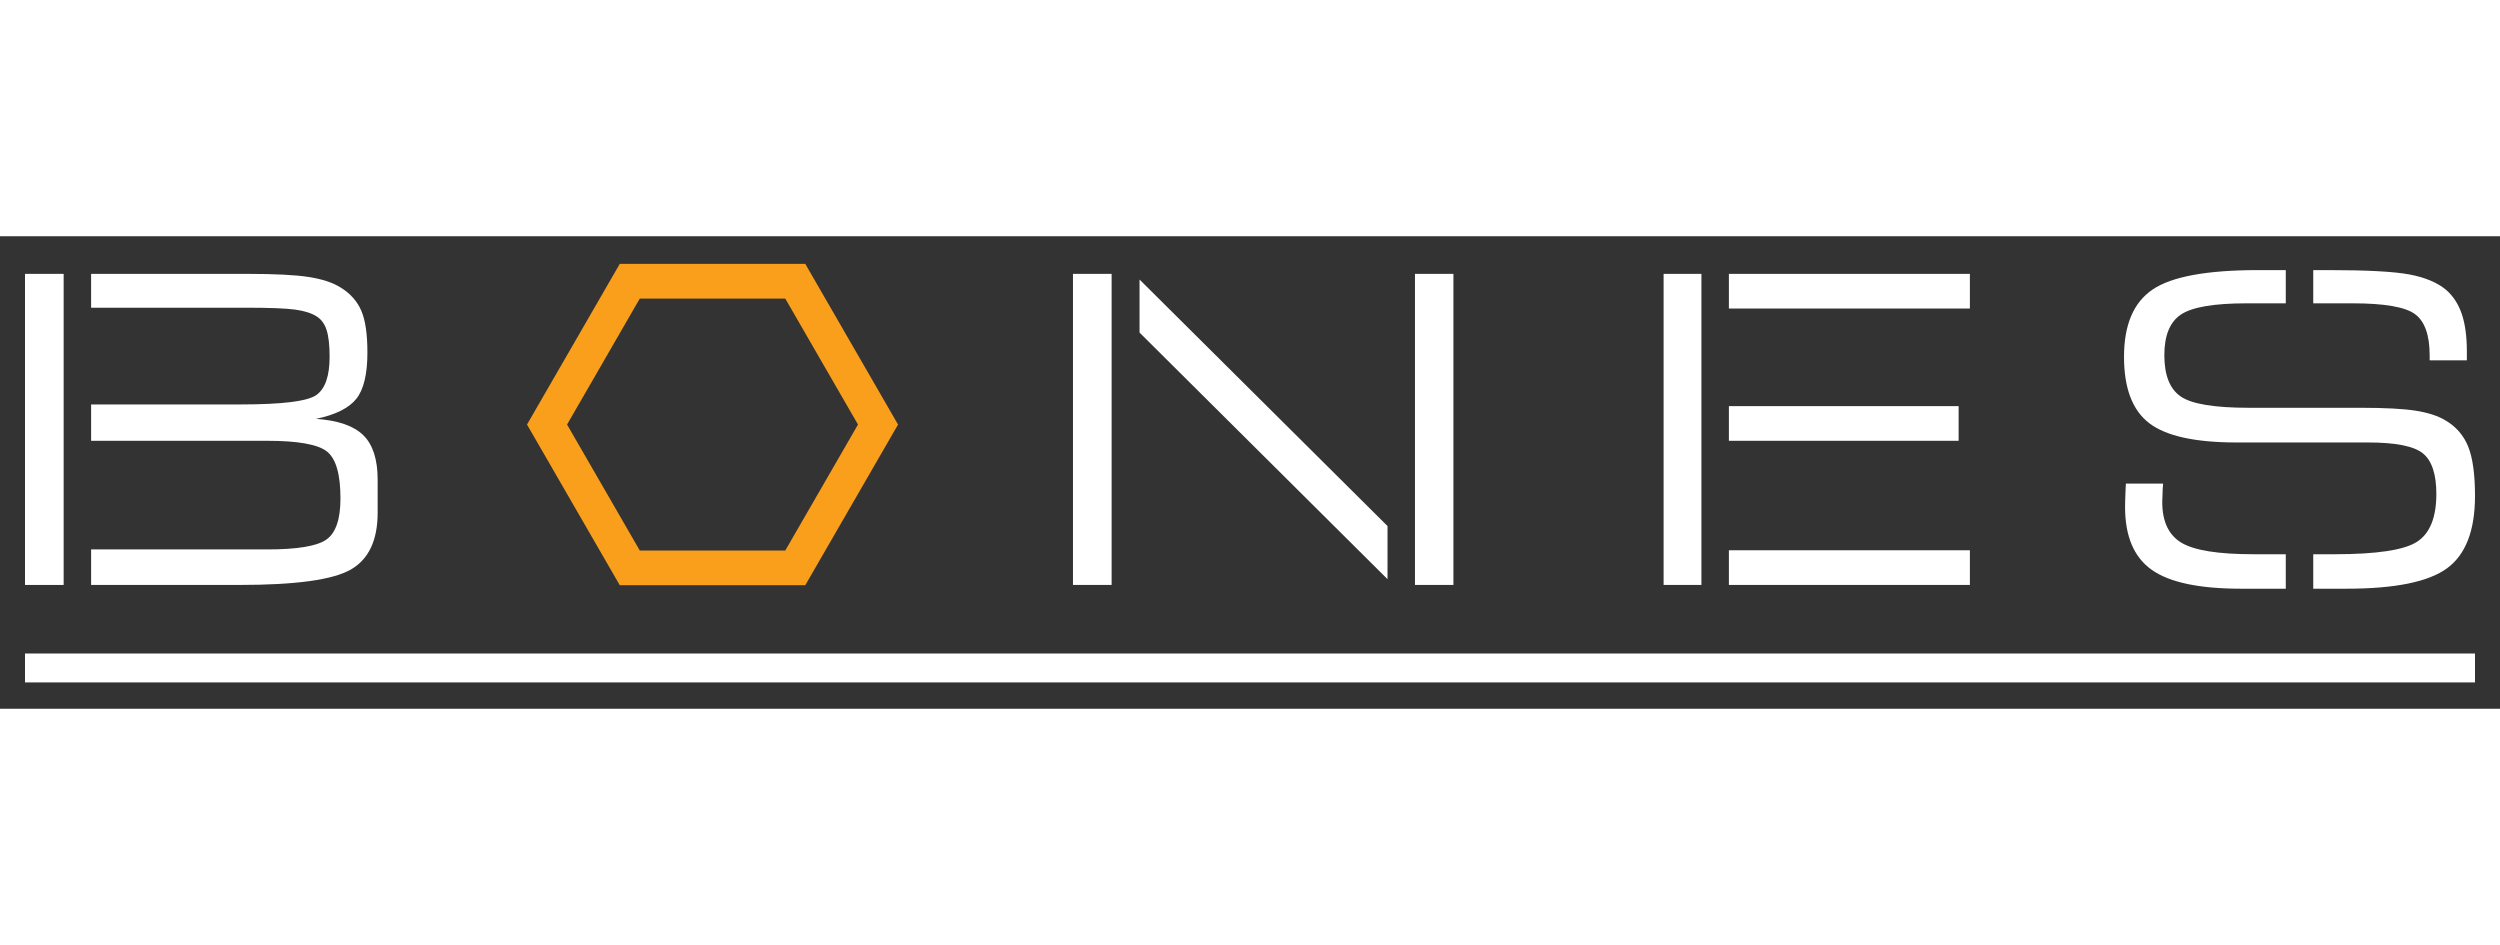
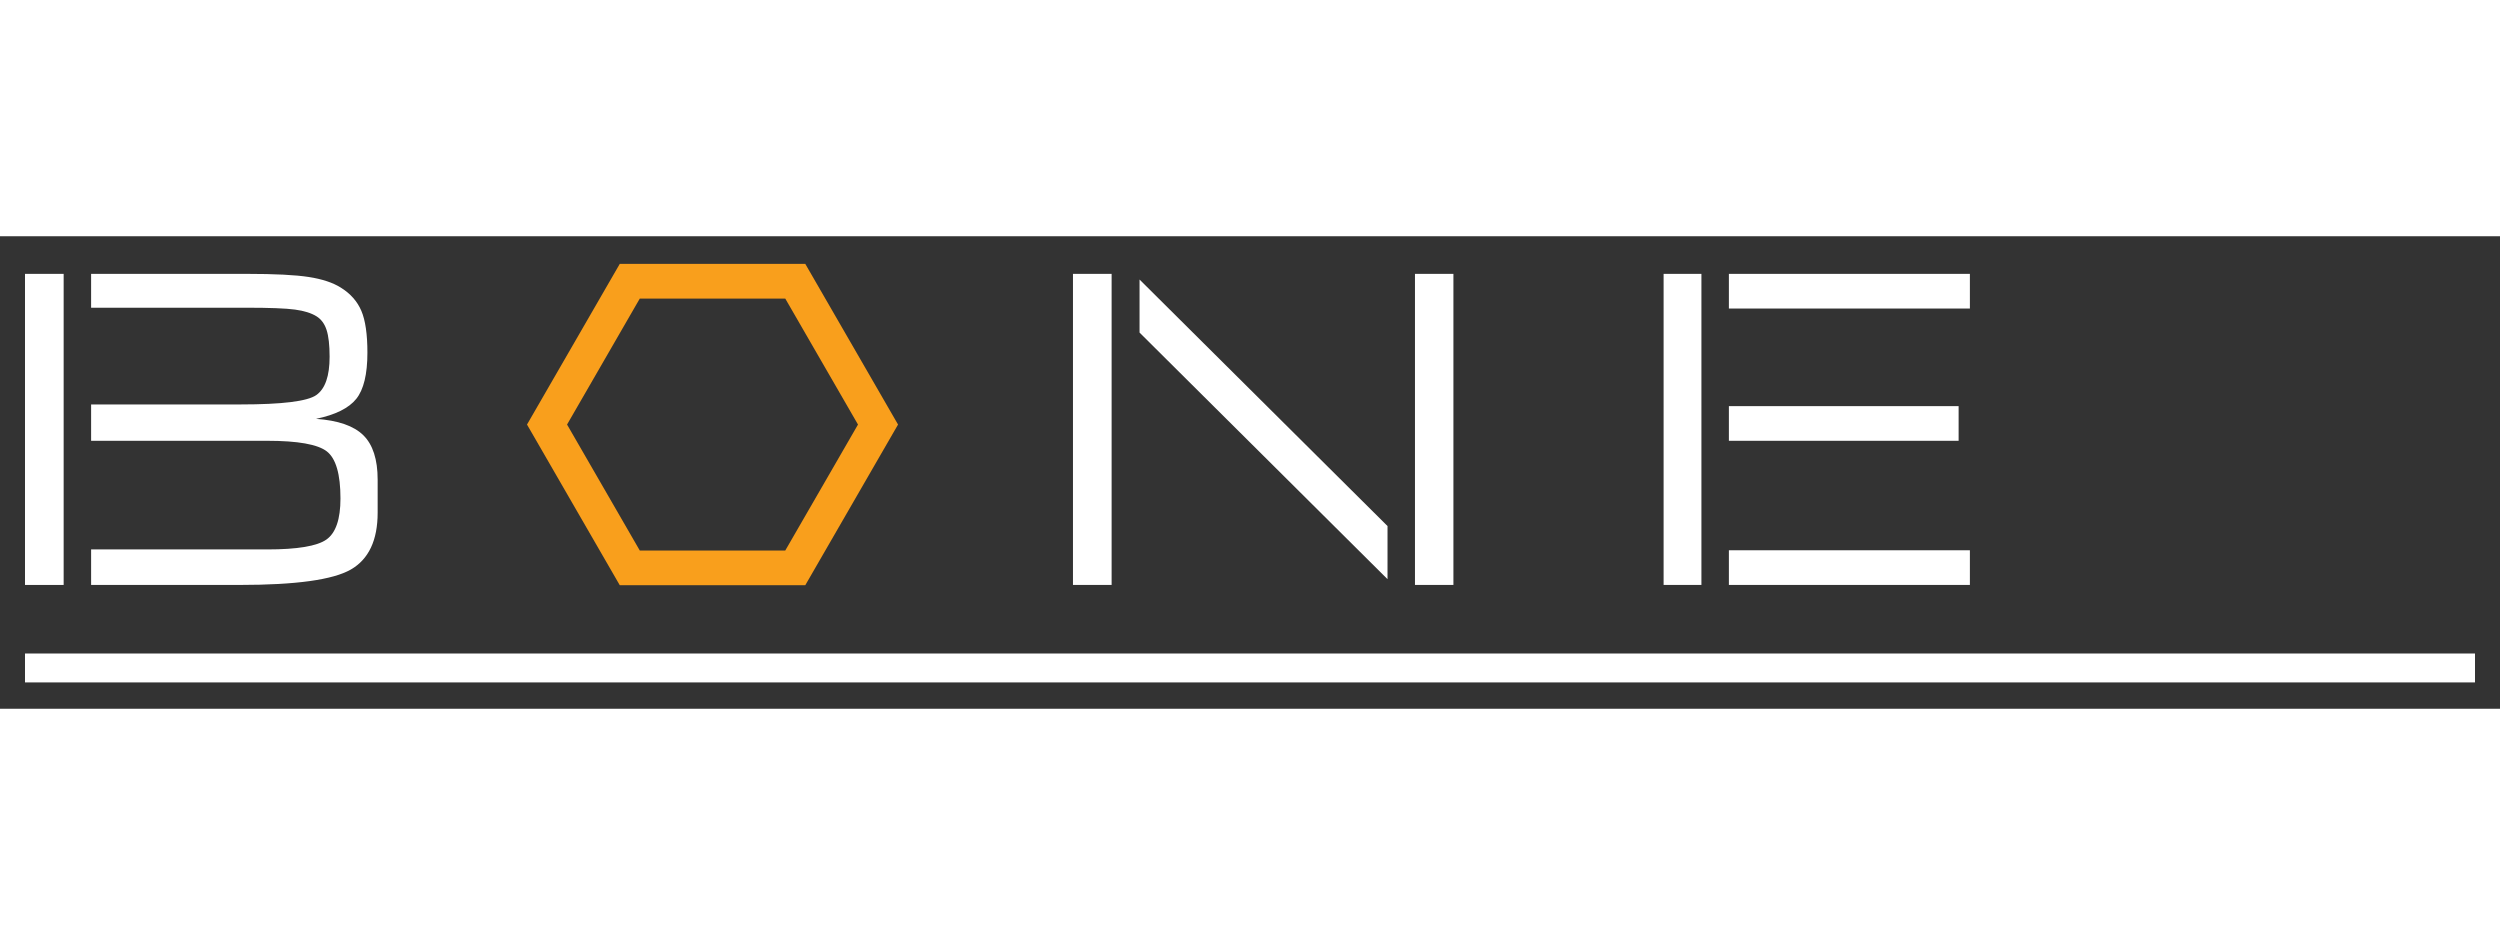
<svg xmlns="http://www.w3.org/2000/svg" version="1.1" id="Layer_1" x="0px" y="0px" width="500" height="189px" viewBox="0 0 1000 189" enable-background="new 0 0 1000 189" xml:space="preserve">
  <rect x="0" y="0" width="1000" height="189" fill="#333333" stroke="none" />
  <g>
    <path fill="white" d="M25.46,15.047H10v124.432h15.46V15.047z" />
    <path fill="white" d="M565.987,15.047h15.378v124.432h-15.378 M555.011,115.922l-99.192-98.609V38.53l99.188,98.637L555.011,115.922z    M444.649,139.479h-15.46V15.047h15.46V139.479z" />
    <path fill="white" d="M691.554,67.946 M691.554,15.047v13.872h96.4V15.047 M680.569,139.479h-15.126V15.047h15.126V139.479z M691.554,81.817    M691.554,67.946h91.892v13.872h-91.892V67.946z M691.554,125.607h96.4v13.872h-96.4" />
-     <path fill="white" d="M914.312,140.983h-17.908c-16.714,0-28.622-2.52-35.725-7.562c-7.104-5.042-10.655-13.412-10.655-25.112   c0-1.559,0.084-4.206,0.252-7.939c0-0.612,0.027-1.086,0.083-1.42h14.875c-0.057,0.613-0.113,1.42-0.167,2.424   c-0.112,2.396-0.168,4.039-0.168,4.93c0,7.801,2.562,13.232,7.688,16.297c5.125,3.064,14.708,4.595,28.747,4.595h12.977   L914.312,140.983z M925.297,140.983h13.31c19.388,0,32.801-2.729,40.237-8.189c7.438-5.46,11.156-15.097,11.156-28.914   c0-8.635-0.905-15.21-2.716-19.722c-1.811-4.513-4.86-8.022-9.15-10.53c-2.954-1.782-6.895-3.063-11.825-3.844   c-4.93-0.779-12.271-1.169-22.02-1.169H899.58c-13.816,0-22.912-1.504-27.285-4.513c-4.374-3.009-6.559-8.524-6.559-16.546   c0-7.91,2.241-13.342,6.726-16.295c4.484-2.953,13.189-4.43,26.116-4.43h15.734V13.543h-11.139c-20.39,0-34.417,2.578-42.076,7.73   c-7.661,5.154-11.49,14.138-11.49,26.951c0,12.535,3.355,21.38,10.069,26.533c6.712,5.154,18.37,7.73,34.974,7.73h52.563   c11.085,0,18.412,1.462,21.979,4.387c3.565,2.925,5.348,8.315,5.348,16.17c0,9.416-2.563,15.794-7.688,19.137   c-5.126,3.343-16.128,5.014-33.009,5.014h-8.545 M925.298,13.543V26.83h15.731c12.703,0,21.018,1.435,24.945,4.304   c3.928,2.87,5.892,8.399,5.892,16.589v1.921h14.875v-3.593c0-6.017-0.683-11.017-2.047-15.001   c-1.366-3.982-3.469-7.199-6.311-9.651c-3.51-2.896-8.355-4.931-14.54-6.101c-6.184-1.169-16.994-1.754-32.425-1.754H925.298z" />
  </g>
-   <path fill="white" d="M36.444,67.277" />
  <path fill="white" d="M36.444,125.273" />
  <path fill="white" d="M106.854,125.273c12.089,0,20-1.322,23.733-3.97c3.733-2.646,5.6-8.119,5.6-16.421c0-9.694-1.811-15.962-5.432-18.803  c-3.623-2.841-11.589-4.262-23.901-4.262h-70.41v-14.54h59.798c16.657,0,26.755-1.254,30.292-3.761  c3.538-2.507,5.307-7.604,5.307-15.293c0-4.68-0.405-8.259-1.212-10.739c-0.808-2.479-2.159-4.304-4.053-5.473  c-2.062-1.281-4.917-2.173-8.566-2.674c-3.649-0.501-10.098-0.752-19.346-0.752h-3.928H36.444V15.047h62.388  c11.086,0,19.317,0.417,24.694,1.253c5.376,0.835,9.652,2.256,12.828,4.262c3.844,2.396,6.573,5.488,8.189,9.276  c1.615,3.789,2.424,9.36,2.424,16.713c0,8.636-1.492,14.806-4.471,18.51c-2.981,3.706-8.343,6.365-16.087,7.981  c8.802,0.613,15.112,2.799,18.928,6.56c3.815,3.761,5.725,9.681,5.725,17.757v13.204c0,11.032-3.567,18.608-10.697,22.73  c-7.132,4.124-21.951,6.185-44.458,6.185H36.445l0-14.206H106.854z" />
  <line fill="none" stroke="#ffffff" stroke-width="11.562" stroke-miterlimit="10" x1="10" y1="172.685" x2="990" y2="172.685" />
  <polygon fill="none" stroke="#F99F1C" stroke-width="13.875" stroke-miterlimit="10" points="251.911,132.648 218.812,75.32   251.911,17.991 318.108,17.991 351.206,75.32 318.108,132.648 " />
</svg>